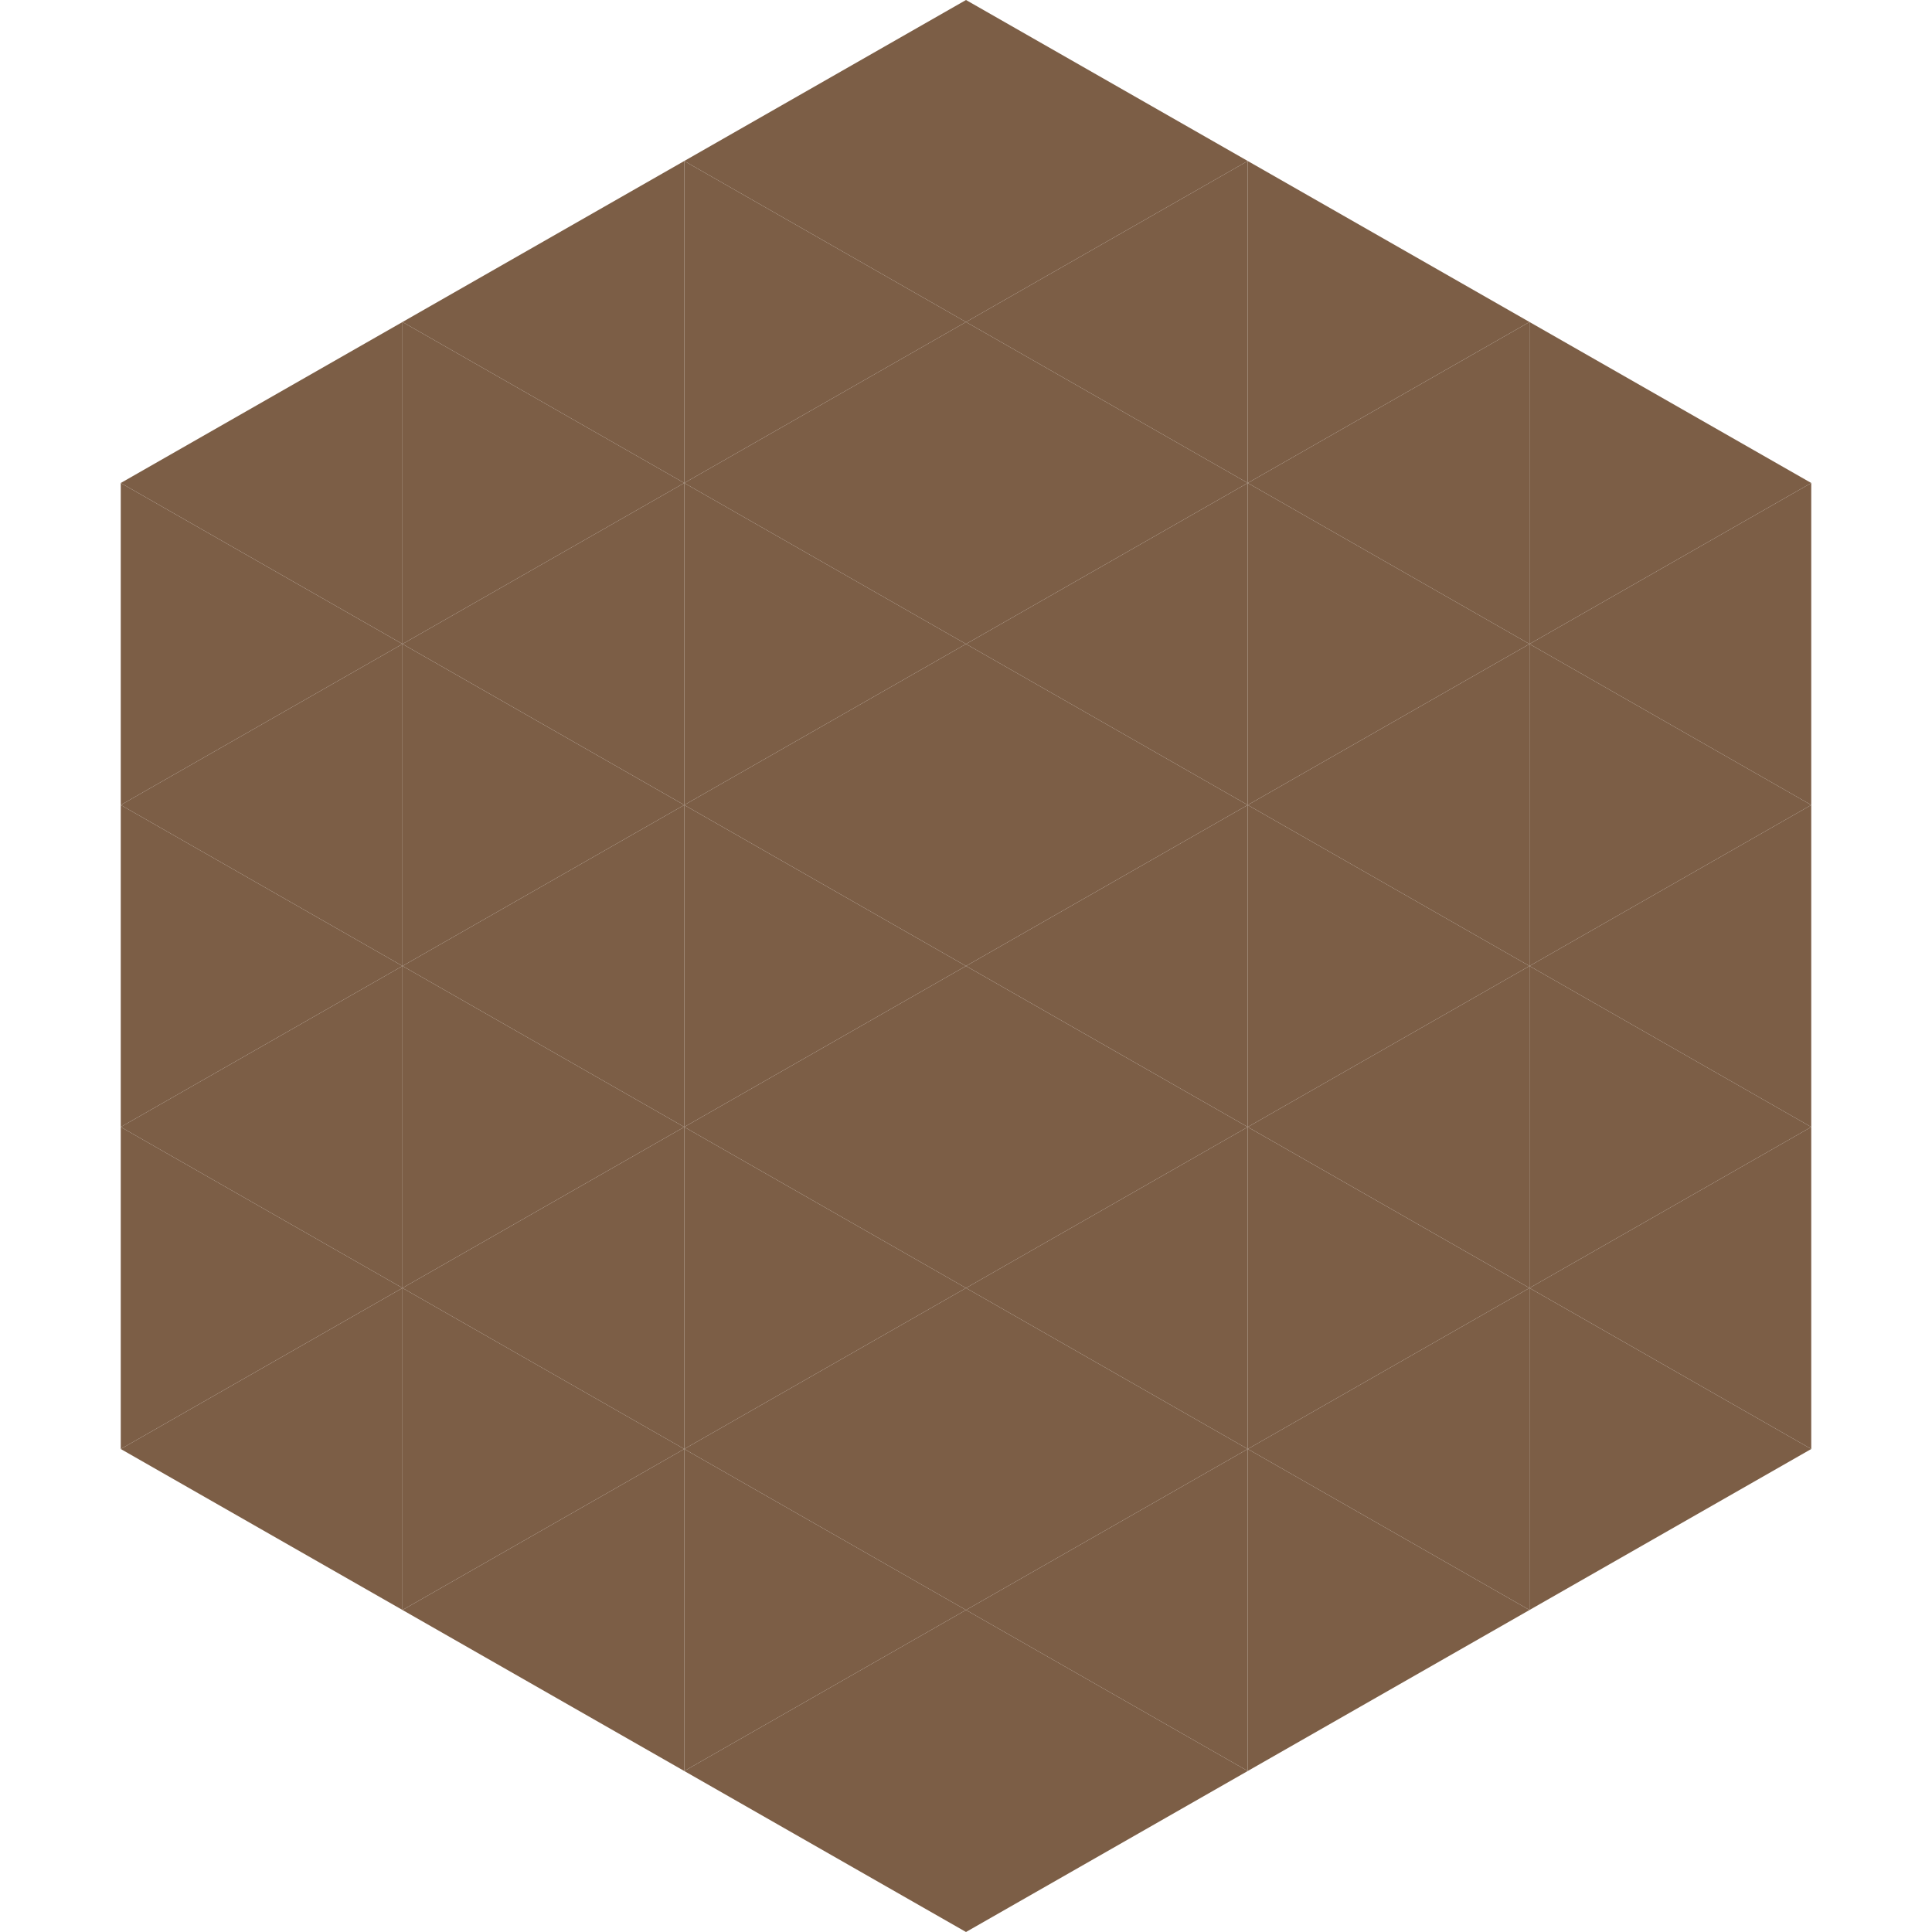
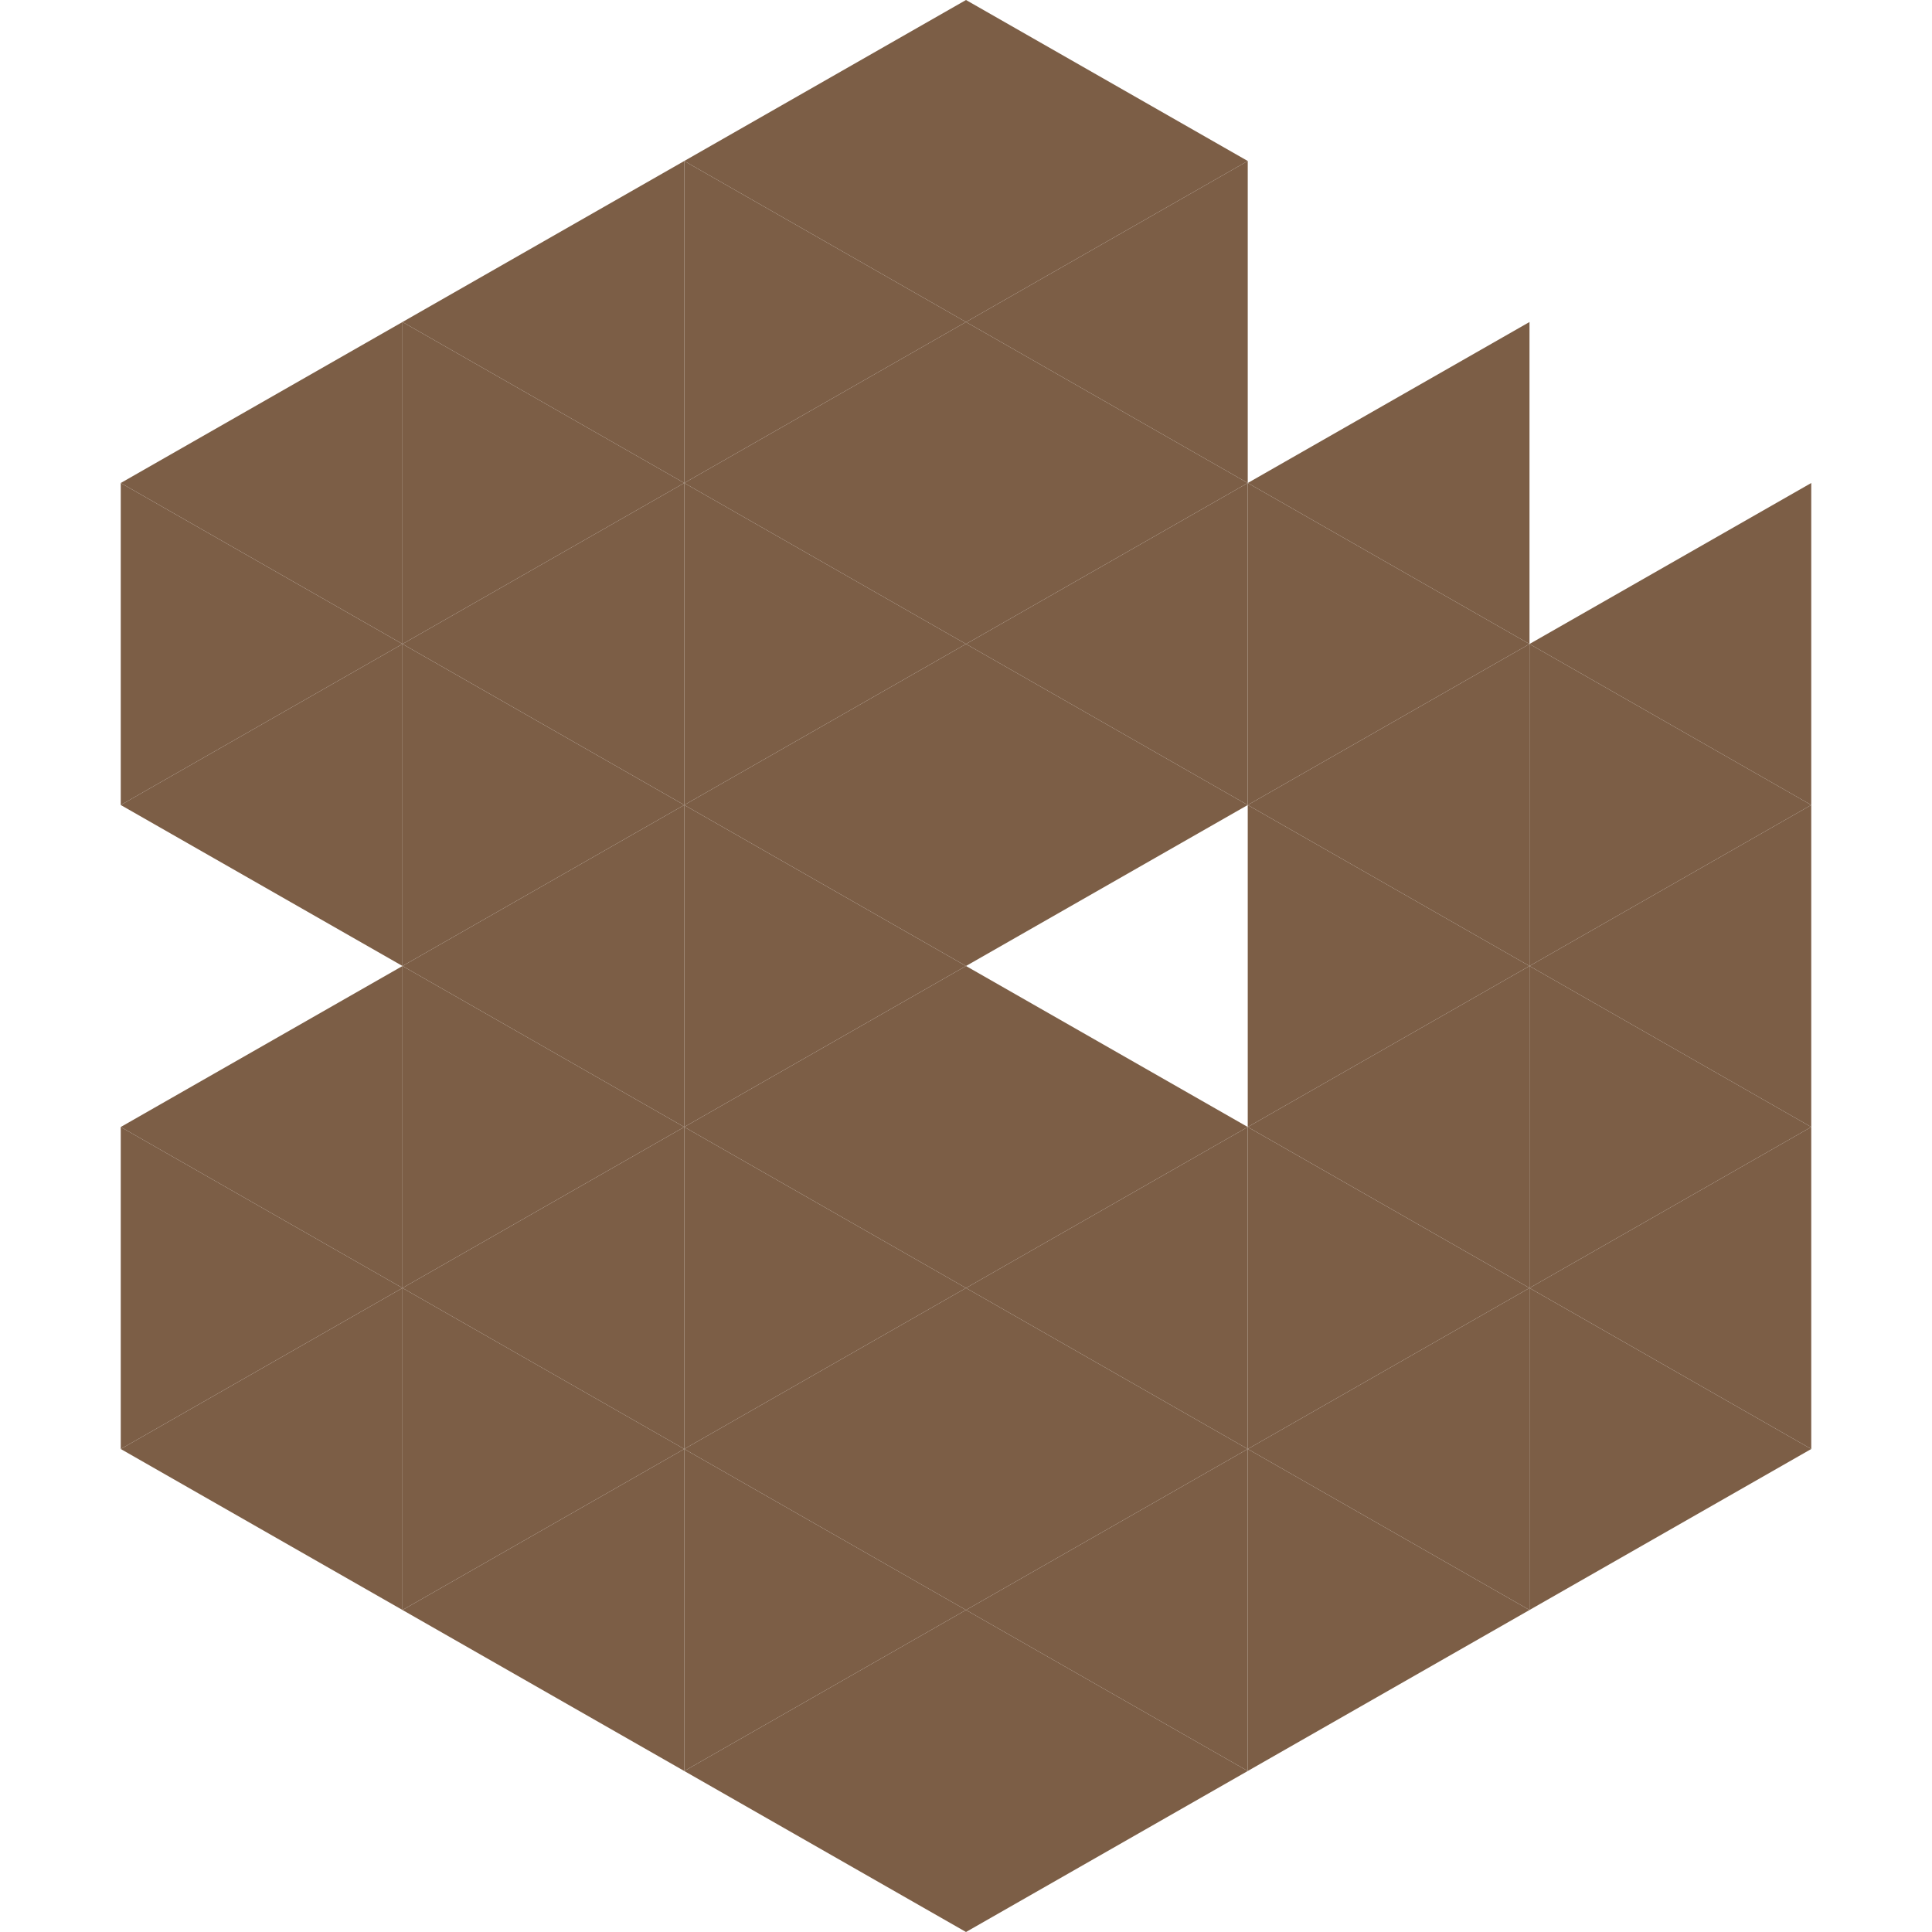
<svg xmlns="http://www.w3.org/2000/svg" width="240" height="240">
  <polygon points="50,40 15,60 50,80" style="fill:rgb(124,94,70)" />
-   <polygon points="190,40 225,60 190,80" style="fill:rgb(124,94,70)" />
  <polygon points="15,60 50,80 15,100" style="fill:rgb(124,94,70)" />
  <polygon points="225,60 190,80 225,100" style="fill:rgb(124,94,70)" />
  <polygon points="50,80 15,100 50,120" style="fill:rgb(124,94,70)" />
  <polygon points="190,80 225,100 190,120" style="fill:rgb(124,94,70)" />
-   <polygon points="15,100 50,120 15,140" style="fill:rgb(124,94,70)" />
  <polygon points="225,100 190,120 225,140" style="fill:rgb(124,94,70)" />
  <polygon points="50,120 15,140 50,160" style="fill:rgb(124,94,70)" />
  <polygon points="190,120 225,140 190,160" style="fill:rgb(124,94,70)" />
  <polygon points="15,140 50,160 15,180" style="fill:rgb(124,94,70)" />
  <polygon points="225,140 190,160 225,180" style="fill:rgb(124,94,70)" />
  <polygon points="50,160 15,180 50,200" style="fill:rgb(124,94,70)" />
  <polygon points="190,160 225,180 190,200" style="fill:rgb(124,94,70)" />
  <polygon points="15,180 50,200 15,220" style="fill:rgb(255,255,255); fill-opacity:0" />
  <polygon points="225,180 190,200 225,220" style="fill:rgb(255,255,255); fill-opacity:0" />
  <polygon points="50,0 85,20 50,40" style="fill:rgb(255,255,255); fill-opacity:0" />
  <polygon points="190,0 155,20 190,40" style="fill:rgb(255,255,255); fill-opacity:0" />
  <polygon points="85,20 50,40 85,60" style="fill:rgb(124,94,70)" />
-   <polygon points="155,20 190,40 155,60" style="fill:rgb(124,94,70)" />
  <polygon points="50,40 85,60 50,80" style="fill:rgb(124,94,70)" />
  <polygon points="190,40 155,60 190,80" style="fill:rgb(124,94,70)" />
  <polygon points="85,60 50,80 85,100" style="fill:rgb(124,94,70)" />
  <polygon points="155,60 190,80 155,100" style="fill:rgb(124,94,70)" />
  <polygon points="50,80 85,100 50,120" style="fill:rgb(124,94,70)" />
  <polygon points="190,80 155,100 190,120" style="fill:rgb(124,94,70)" />
  <polygon points="85,100 50,120 85,140" style="fill:rgb(124,94,70)" />
  <polygon points="155,100 190,120 155,140" style="fill:rgb(124,94,70)" />
  <polygon points="50,120 85,140 50,160" style="fill:rgb(124,94,70)" />
  <polygon points="190,120 155,140 190,160" style="fill:rgb(124,94,70)" />
  <polygon points="85,140 50,160 85,180" style="fill:rgb(124,94,70)" />
  <polygon points="155,140 190,160 155,180" style="fill:rgb(124,94,70)" />
  <polygon points="50,160 85,180 50,200" style="fill:rgb(124,94,70)" />
  <polygon points="190,160 155,180 190,200" style="fill:rgb(124,94,70)" />
  <polygon points="85,180 50,200 85,220" style="fill:rgb(124,94,70)" />
  <polygon points="155,180 190,200 155,220" style="fill:rgb(124,94,70)" />
  <polygon points="120,0 85,20 120,40" style="fill:rgb(124,94,70)" />
  <polygon points="120,0 155,20 120,40" style="fill:rgb(124,94,70)" />
  <polygon points="85,20 120,40 85,60" style="fill:rgb(124,94,70)" />
  <polygon points="155,20 120,40 155,60" style="fill:rgb(124,94,70)" />
  <polygon points="120,40 85,60 120,80" style="fill:rgb(124,94,70)" />
  <polygon points="120,40 155,60 120,80" style="fill:rgb(124,94,70)" />
  <polygon points="85,60 120,80 85,100" style="fill:rgb(124,94,70)" />
  <polygon points="155,60 120,80 155,100" style="fill:rgb(124,94,70)" />
  <polygon points="120,80 85,100 120,120" style="fill:rgb(124,94,70)" />
  <polygon points="120,80 155,100 120,120" style="fill:rgb(124,94,70)" />
  <polygon points="85,100 120,120 85,140" style="fill:rgb(124,94,70)" />
-   <polygon points="155,100 120,120 155,140" style="fill:rgb(124,94,70)" />
  <polygon points="120,120 85,140 120,160" style="fill:rgb(124,94,70)" />
  <polygon points="120,120 155,140 120,160" style="fill:rgb(124,94,70)" />
  <polygon points="85,140 120,160 85,180" style="fill:rgb(124,94,70)" />
  <polygon points="155,140 120,160 155,180" style="fill:rgb(124,94,70)" />
  <polygon points="120,160 85,180 120,200" style="fill:rgb(124,94,70)" />
  <polygon points="120,160 155,180 120,200" style="fill:rgb(124,94,70)" />
  <polygon points="85,180 120,200 85,220" style="fill:rgb(124,94,70)" />
  <polygon points="155,180 120,200 155,220" style="fill:rgb(124,94,70)" />
  <polygon points="120,200 85,220 120,240" style="fill:rgb(124,94,70)" />
  <polygon points="120,200 155,220 120,240" style="fill:rgb(124,94,70)" />
  <polygon points="85,220 120,240 85,260" style="fill:rgb(255,255,255); fill-opacity:0" />
  <polygon points="155,220 120,240 155,260" style="fill:rgb(255,255,255); fill-opacity:0" />
</svg>